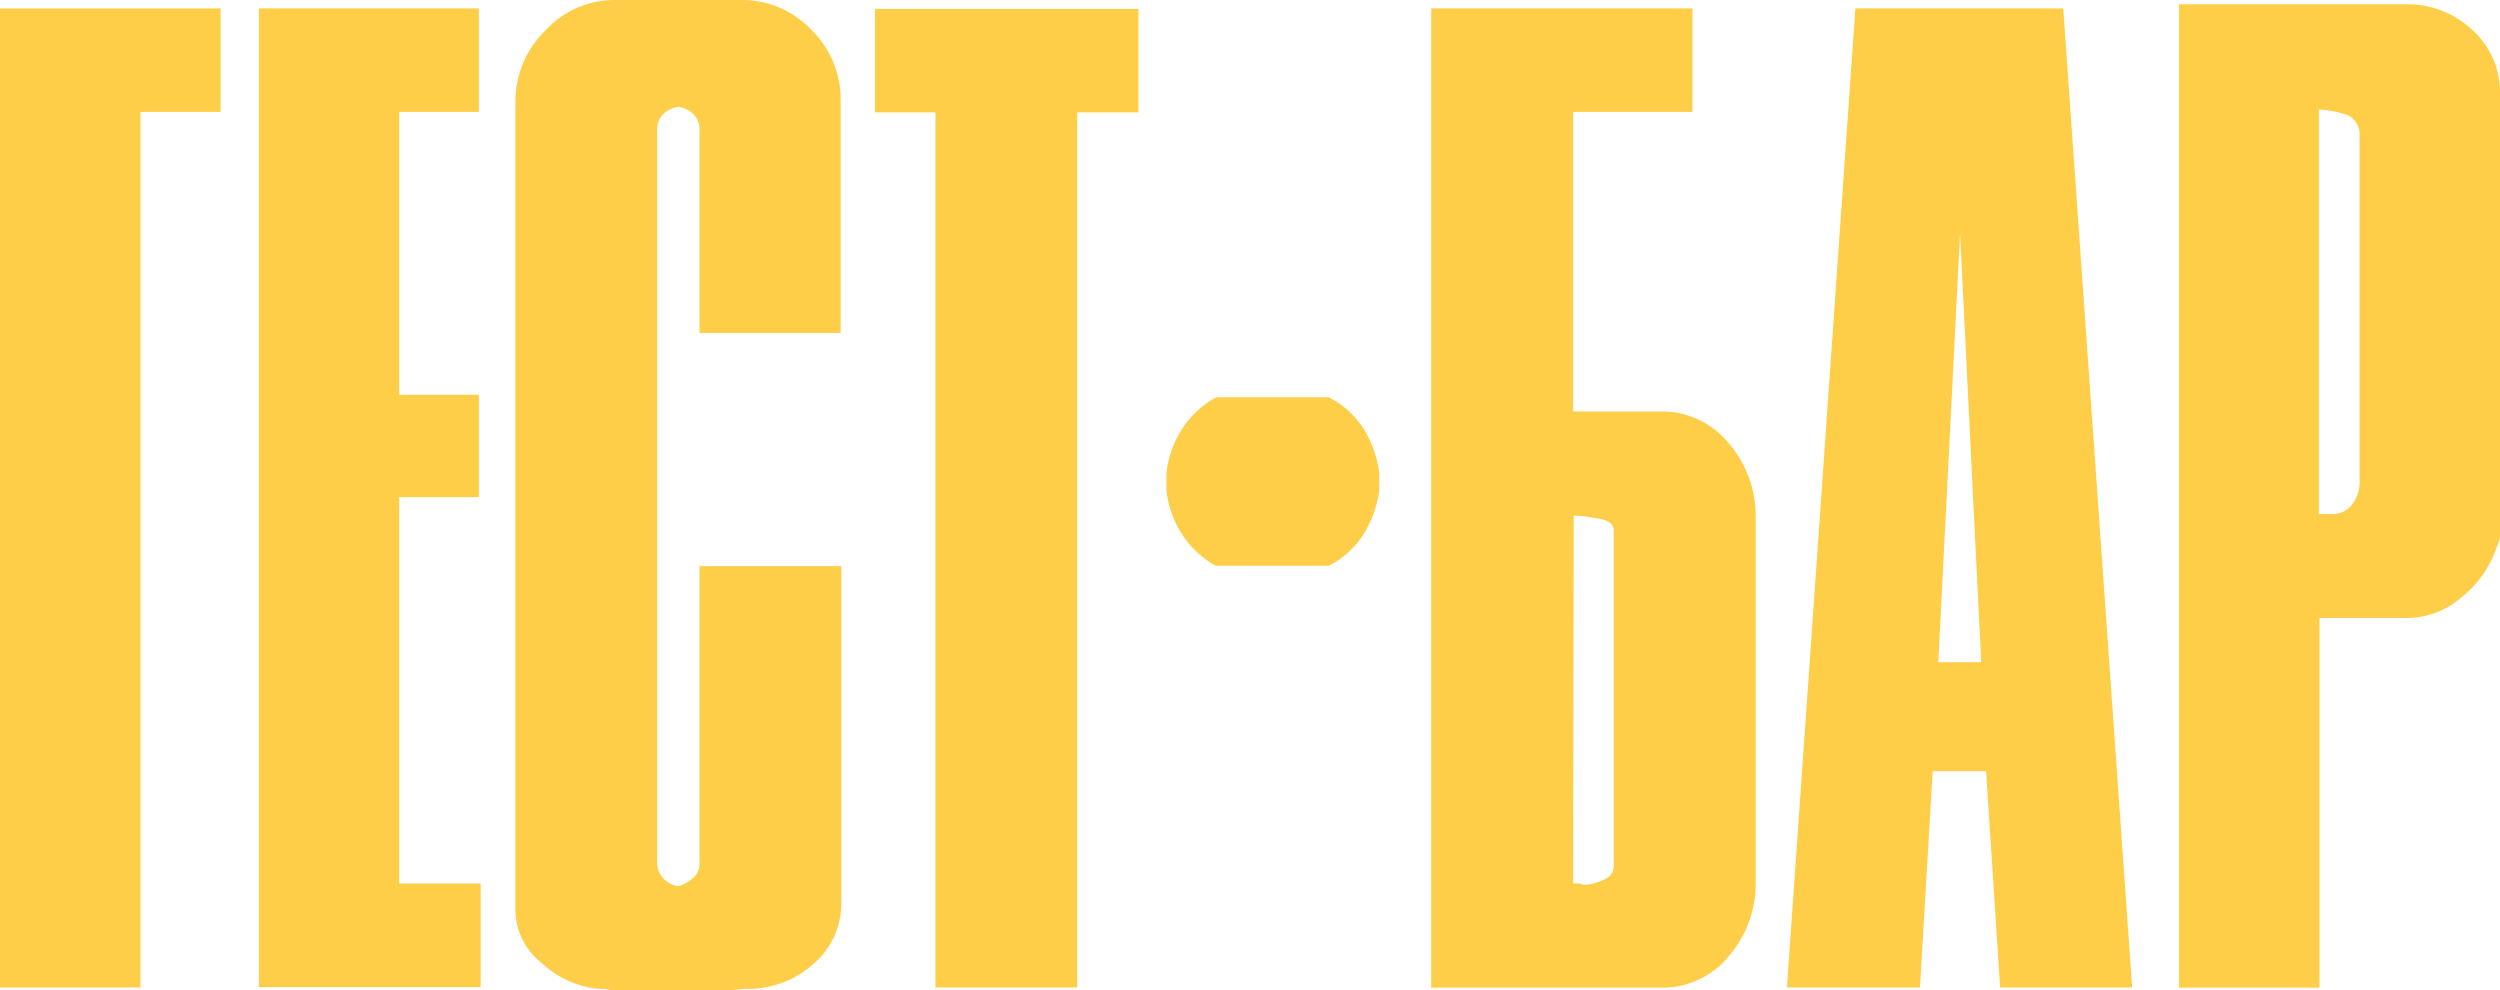
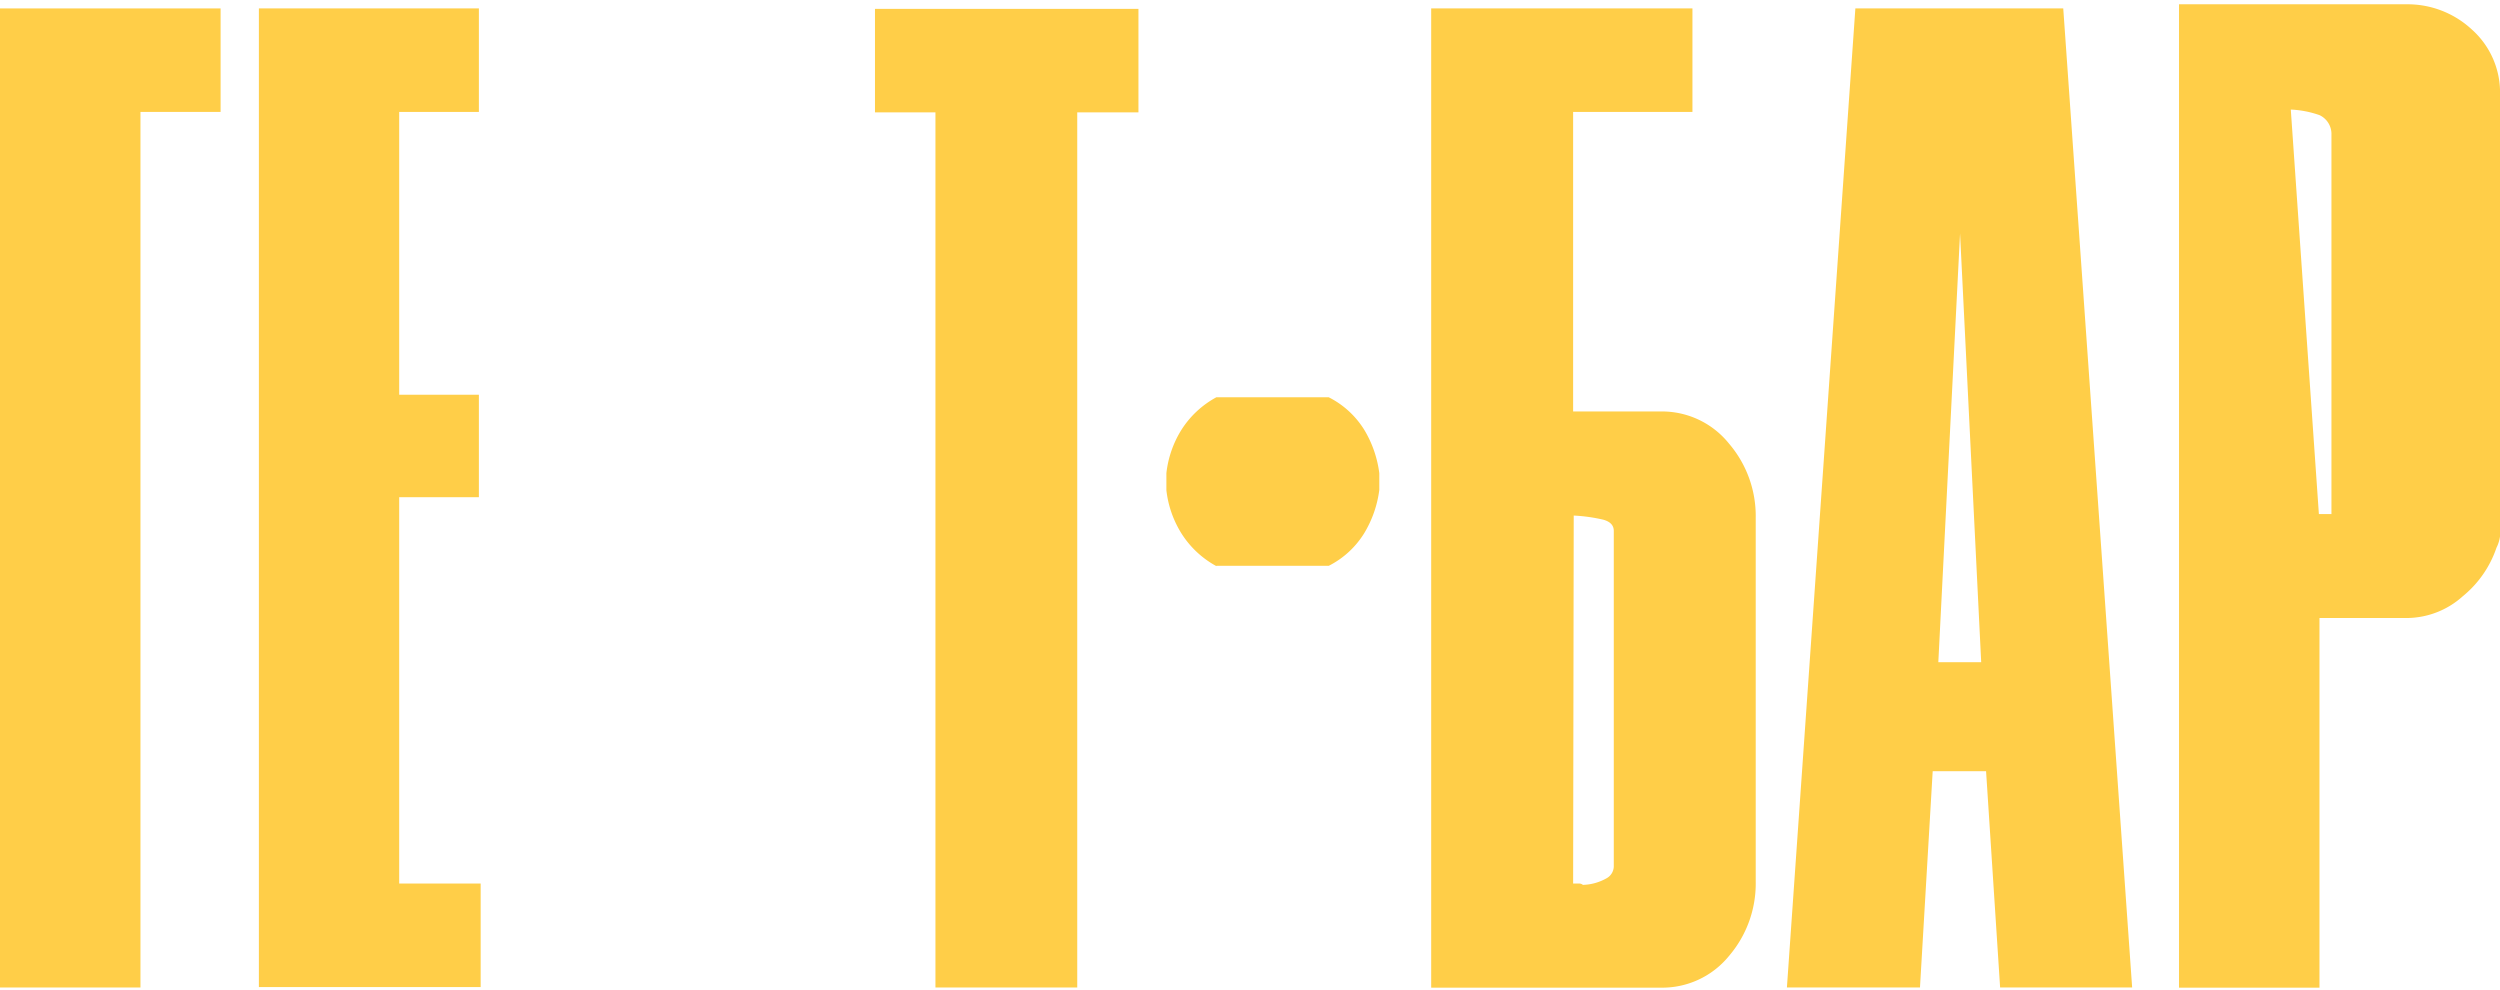
<svg xmlns="http://www.w3.org/2000/svg" viewBox="0 0 169.09 66.98">
  <defs>
    <style>.cls-1{fill:#ffce48;}</style>
  </defs>
  <g id="Слой_2" data-name="Слой 2">
    <g id="Слой_1-2" data-name="Слой 1">
      <path class="cls-1" d="M0,66.79V.57H14.92v7H9.5V66.79H0Z" />
      <path class="cls-1" d="M32.39,26.7v6.93H27V59.76h5.51v7h-15V.57H32.39v7H27V26.7Z" />
-       <path class="cls-1" d="M36.86,2.09A6.35,6.35,0,0,1,41.61,0h8.55a6.46,6.46,0,0,1,4.7,2,6.58,6.58,0,0,1,2,4.8V22.52H47.31V8.83a1.41,1.41,0,0,0-.43-1.13,1.88,1.88,0,0,0-1-.48,1.85,1.85,0,0,0-1,.48,1.41,1.41,0,0,0-.43,1.13v49.5a1.45,1.45,0,0,0,.43,1.09,1.79,1.79,0,0,0,1,.53,2.9,2.9,0,0,0,1-.57,1.21,1.21,0,0,0,.43-1V38.29H56.9V61.08a5.35,5.35,0,0,1-1.85,4.09,6.65,6.65,0,0,1-4.7,1.71l-1,.1H41.23a.8.8,0,0,0-.38-.1h-.38a6.58,6.58,0,0,1-3.85-1.76,4.59,4.59,0,0,1-1.76-3.46V6.84A6.7,6.7,0,0,1,36.86,2.09Z" />
      <path class="cls-1" d="M59.18,7.6v-7H77v7H72.86V66.79H63.27V7.6Z" />
      <path class="cls-1" d="M82.27,38.29a6.42,6.42,0,0,1-2.38-2.24,7,7,0,0,1-1-2.89V32a7,7,0,0,1,1-2.9,6.4,6.4,0,0,1,2.38-2.23h7.6a6,6,0,0,1,2.42,2.23,7.54,7.54,0,0,1,1,2.9v1.14a7.5,7.5,0,0,1-1,2.89,6,6,0,0,1-2.42,2.24h-7.6Z" />
      <path class="cls-1" d="M118.75,59.66a7.53,7.53,0,0,1-1.81,5,5.82,5.82,0,0,1-4.65,2.14H96.8V.57h17.67v7H106.4V27.83h5.89A5.82,5.82,0,0,1,116.94,30a7.53,7.53,0,0,1,1.81,5Zm-12.35.1h.38a.39.39,0,0,1,.28.09,3.43,3.43,0,0,0,1.57-.43.94.94,0,0,0,.52-.8V35.91c0-.38-.24-.63-.71-.76a11.22,11.22,0,0,0-2-.28Z" />
      <path class="cls-1" d="M144.21,66.79h-8.93l-.95-14.63h-3.61l-.86,14.63h-9L125.49.57h14.06Zm-13.11-22H134l-1.43-29Z" />
-       <path class="cls-1" d="M167.19,2a5.7,5.7,0,0,1,1.9,4.46V35.53a6.45,6.45,0,0,1,0,.76,2.48,2.48,0,0,1-.24.76,7.22,7.22,0,0,1-2.28,3.28,5.7,5.7,0,0,1-3.8,1.47h-5.89v25h-9.5V.29h15.39A6.39,6.39,0,0,1,167.19,2ZM156.84,34.77h.85a1.69,1.69,0,0,0,1.38-.62,2.46,2.46,0,0,0,.52-1.66V9.12a1.41,1.41,0,0,0-.8-1.33,6.77,6.77,0,0,0-1.95-.38Z" />
+       <path class="cls-1" d="M167.19,2a5.7,5.7,0,0,1,1.9,4.46V35.53a6.45,6.45,0,0,1,0,.76,2.48,2.48,0,0,1-.24.76,7.22,7.22,0,0,1-2.28,3.28,5.7,5.7,0,0,1-3.8,1.47h-5.89v25h-9.5V.29h15.39A6.39,6.39,0,0,1,167.19,2ZM156.84,34.77h.85V9.12a1.41,1.41,0,0,0-.8-1.33,6.77,6.77,0,0,0-1.95-.38Z" />
    </g>
  </g>
</svg>